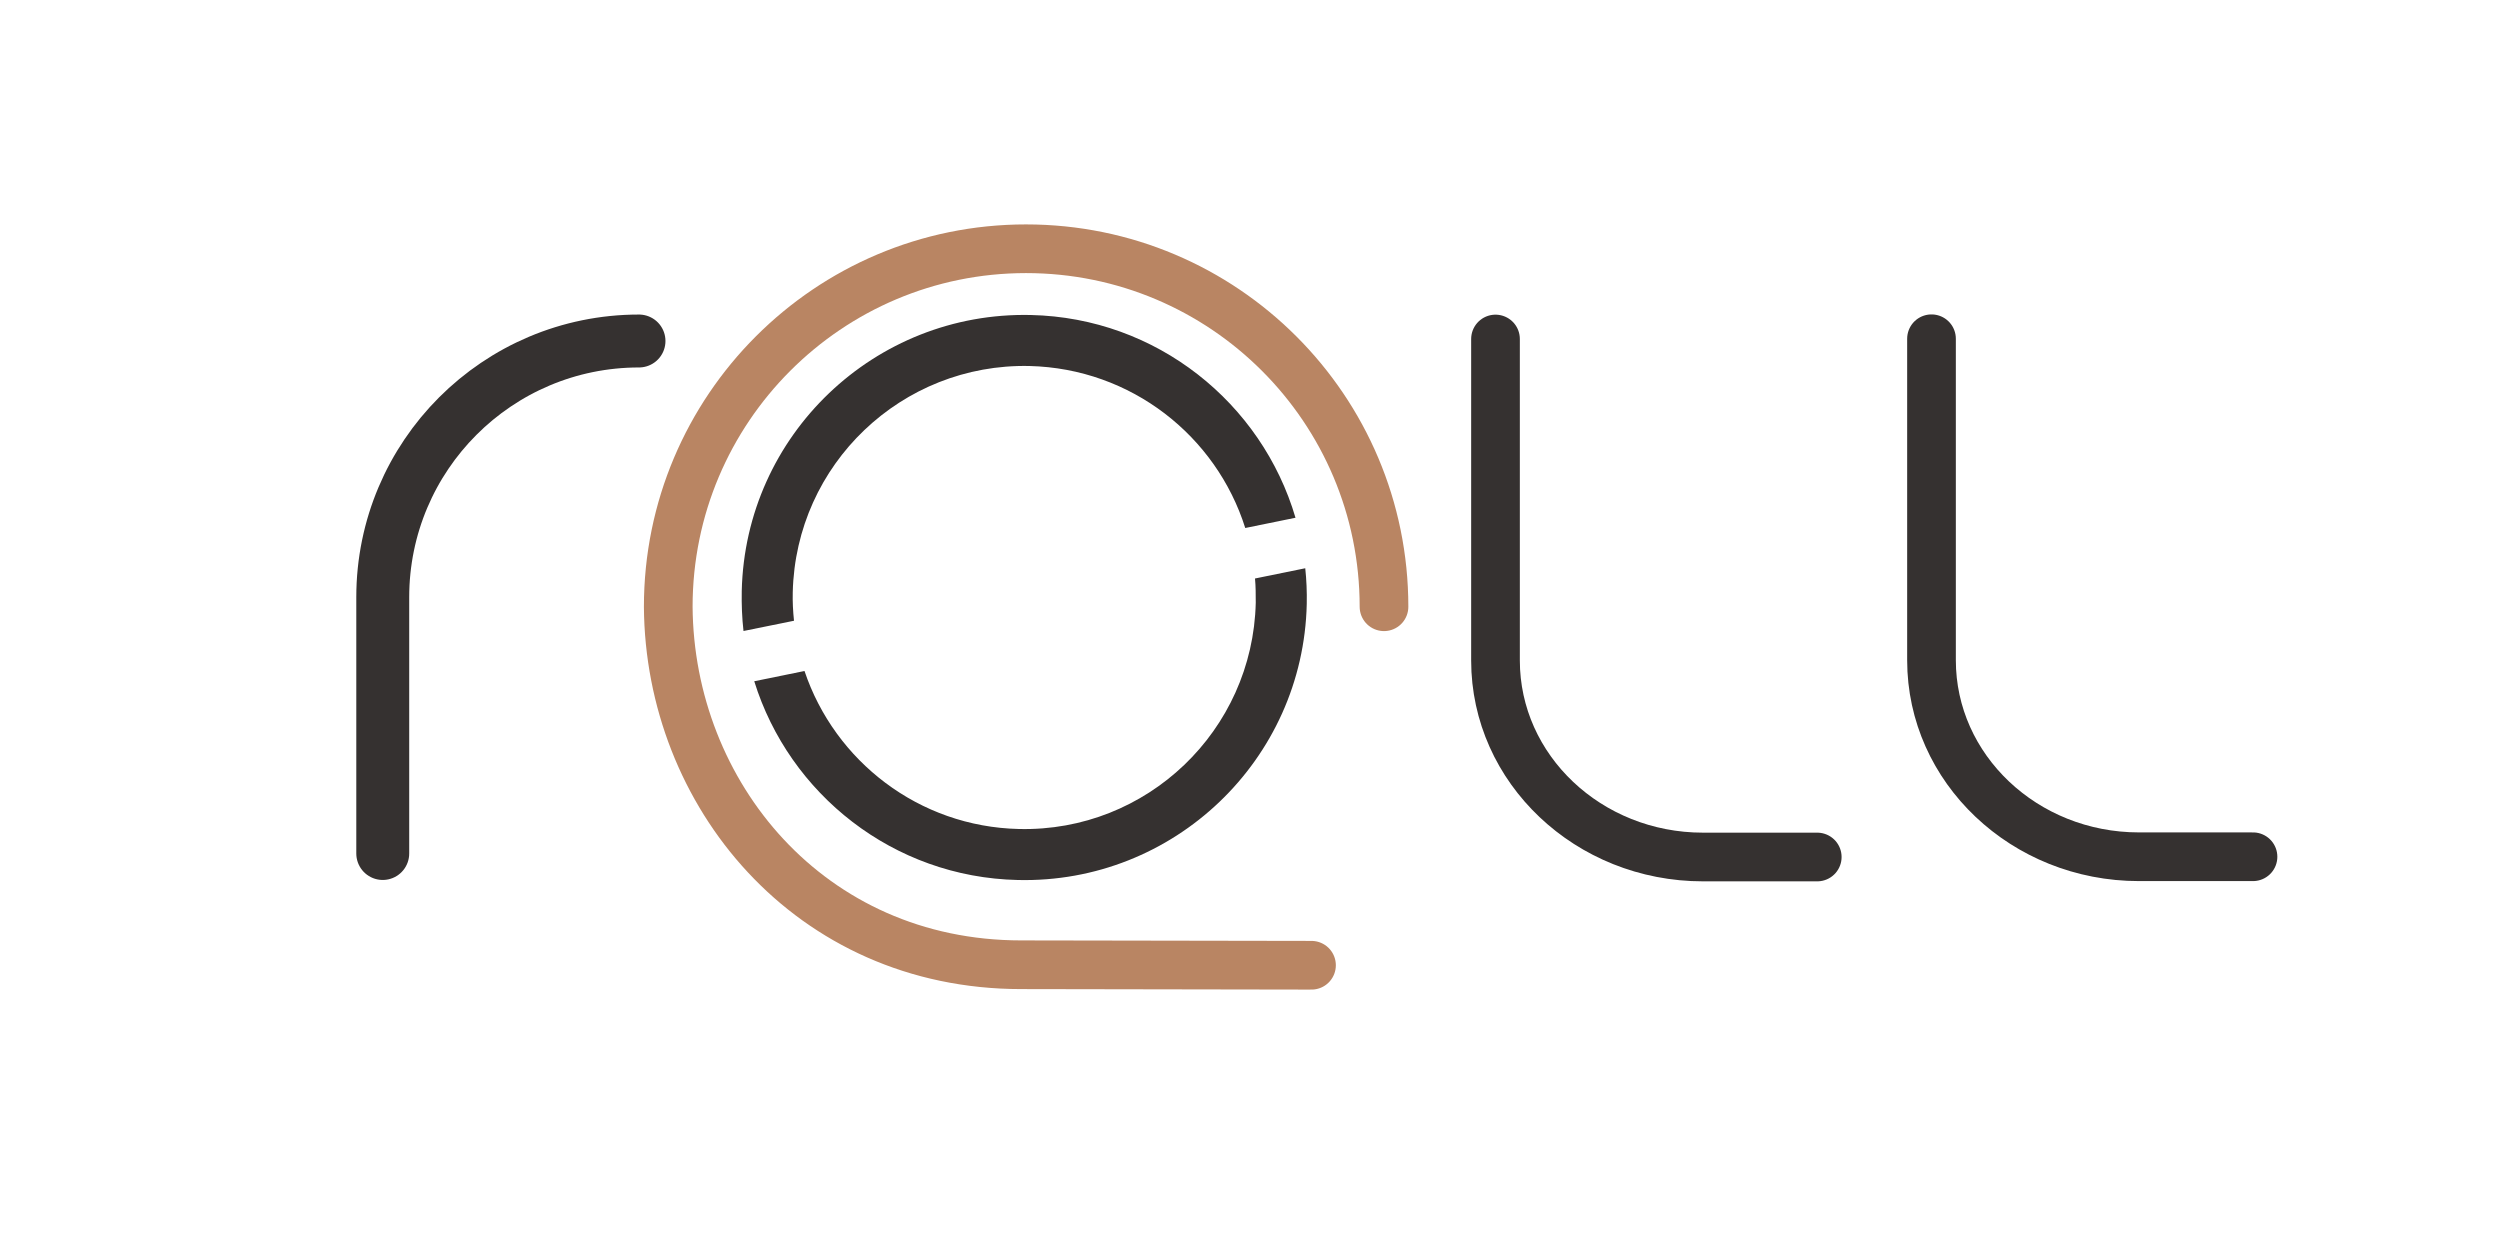
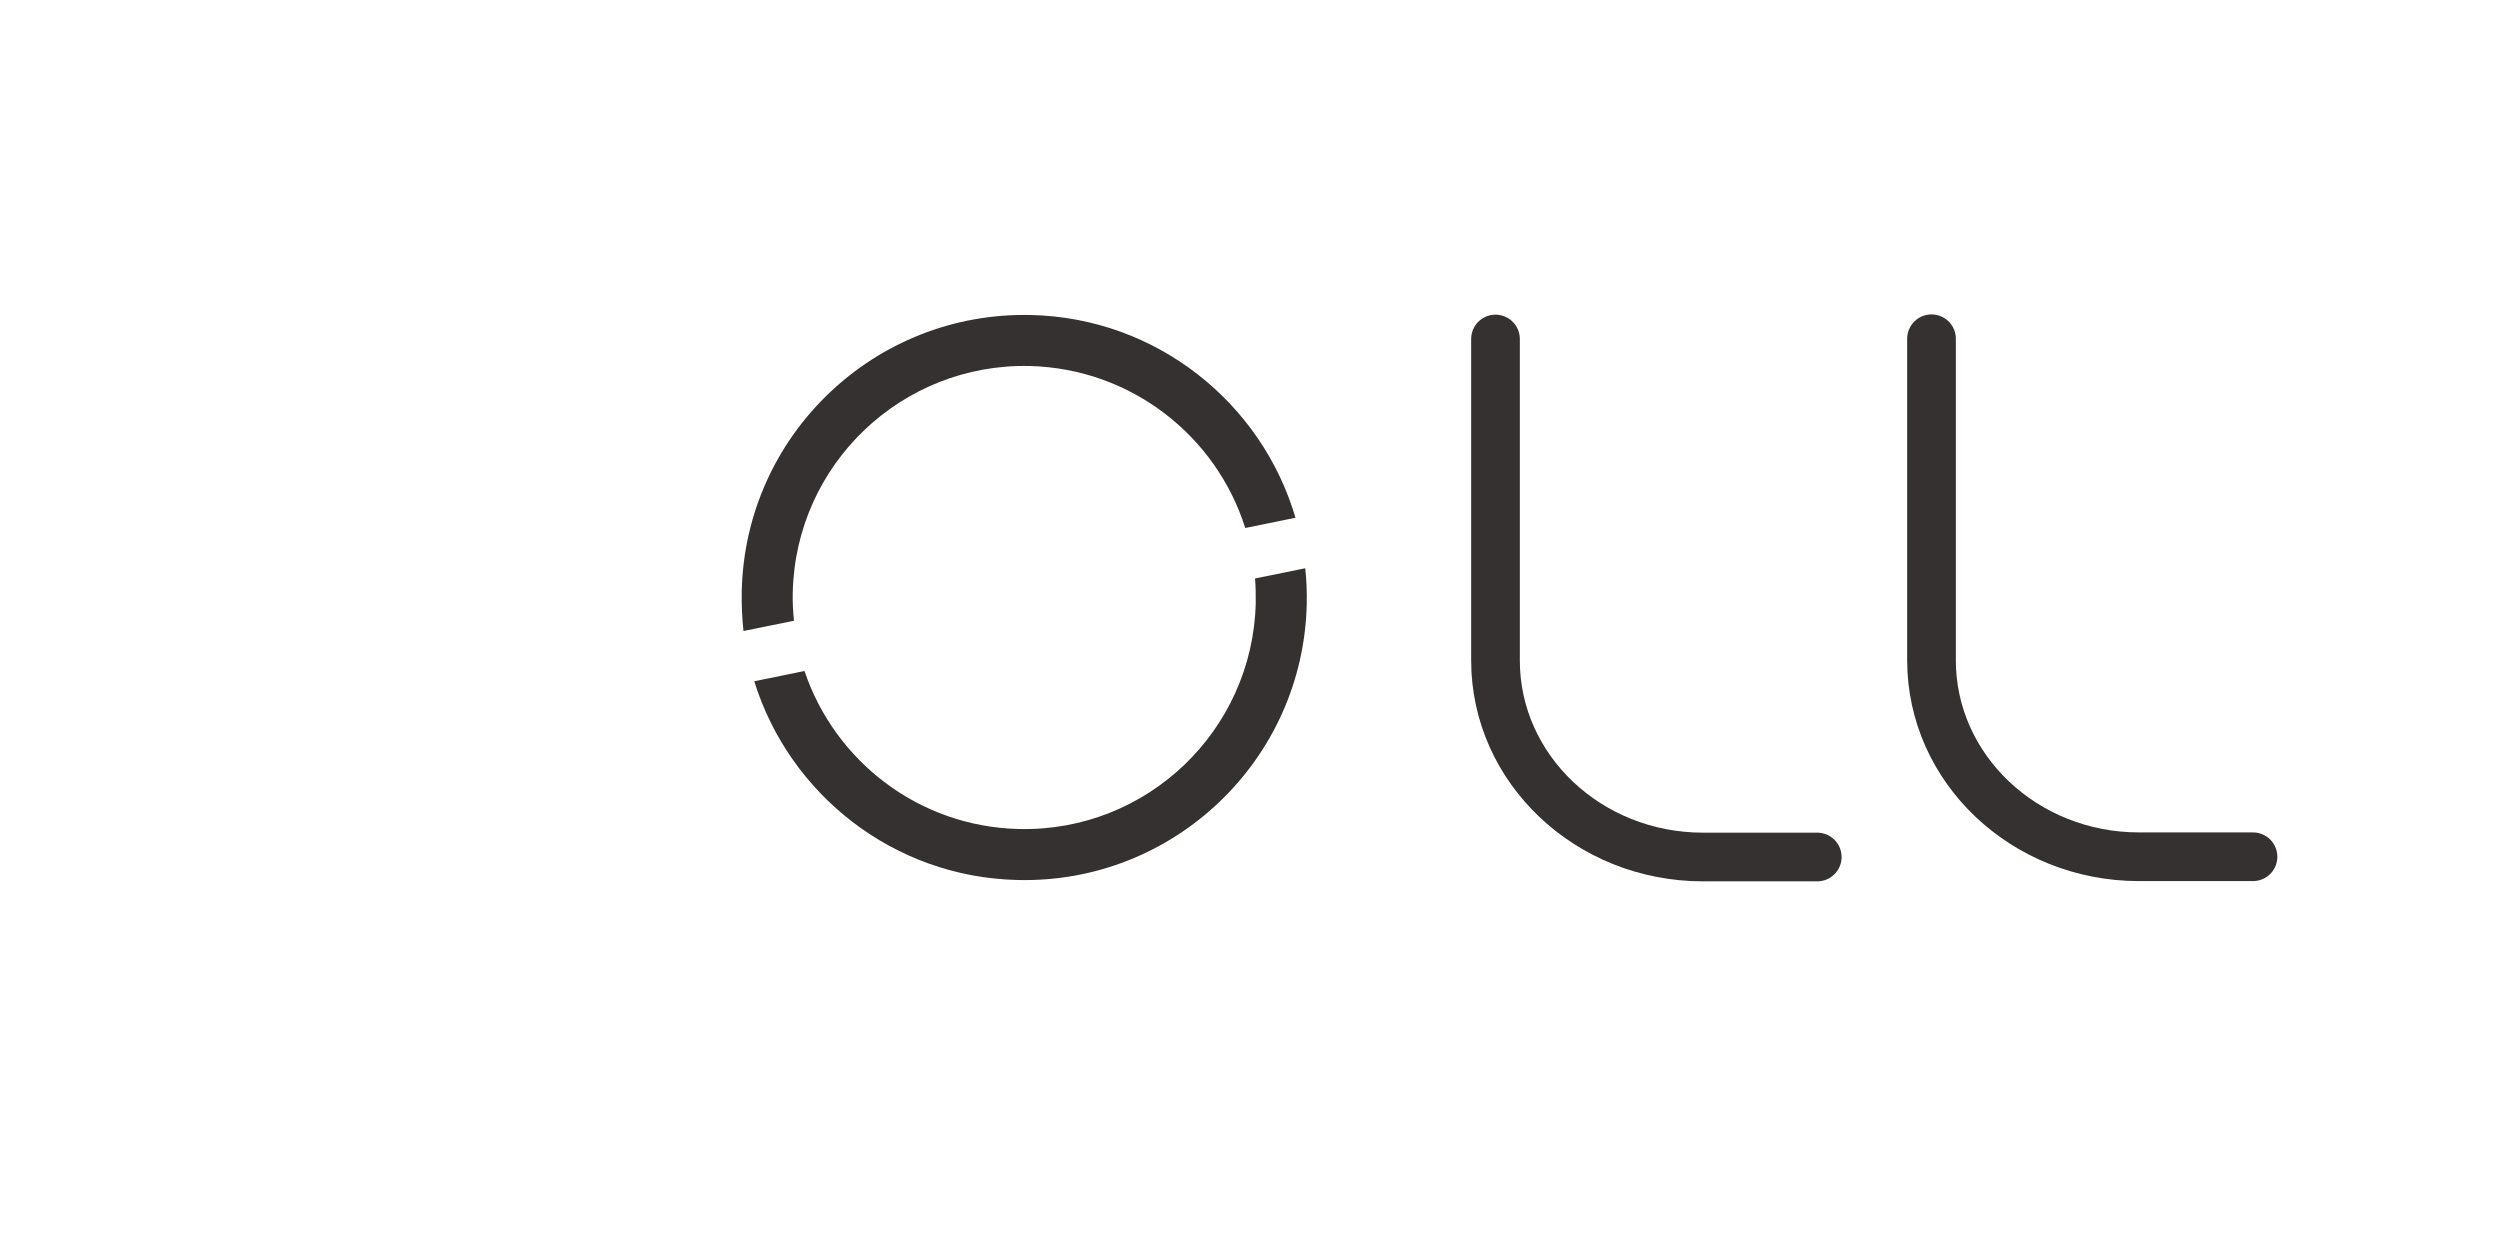
<svg xmlns="http://www.w3.org/2000/svg" viewBox="0 0 10000 5000" style="shape-rendering:geometricPrecision; text-rendering:geometricPrecision; image-rendering:optimizeQuality; fill-rule:evenodd; clip-rule:evenodd" version="1.1" height="50mm" width="100mm" xml:space="preserve">
  <defs>
    <style type="text/css">
   
    .str2 {stroke:#353130;stroke-width:194.73;stroke-linecap:round}
    .str0 {stroke:#B98563;stroke-width:194.73;stroke-linecap:round}
    .str1 {stroke:#353130;stroke-width:211.67;stroke-linecap:round}
    .fil0 {fill:none;fill-rule:nonzero}
    .fil1 {fill:#353130}
   
  </style>
  </defs>
  <g id="Layer_x0020_1">
-     <path d="M5246 3861c-6,0 -1161,-2 -1161,-2 -848,0 -1407,-685 -1412,-1432 0,-791 641,-1432 1431,-1432 791,0 1432,641 1432,1432" class="fil0 str0" />
-     <path d="M1531 3414l0 -1025c0,-566 459,-1025 1025,-1025" class="fil0 str1" />
    <path d="M5982 1356l0 1286c0,434 372,786 830,786l457 0" class="fil0 str2" />
    <path d="M7726 1355l0 1286c0,434 372,786 830,786l456 0" class="fil0 str2" />
    <path d="M4123 1260c504,11 924,352 1059,811l-201 41c-116,-368 -456,-638 -863,-648 -511,-11 -935,393 -947,905 -1,38 1,76 5,114l-202 41c-6,-52 -8,-106 -7,-160 14,-624 532,-1118 1156,-1104zm1098 1013c5,47 7,94 6,143 -14,624 -532,1119 -1156,1104 -498,-11 -914,-344 -1054,-795l201 -41c121,360 457,623 858,632 511,12 935,-393 947,-905 0,-33 0,-65 -3,-97l201 -41z" class="fil1" />
  </g>
</svg>